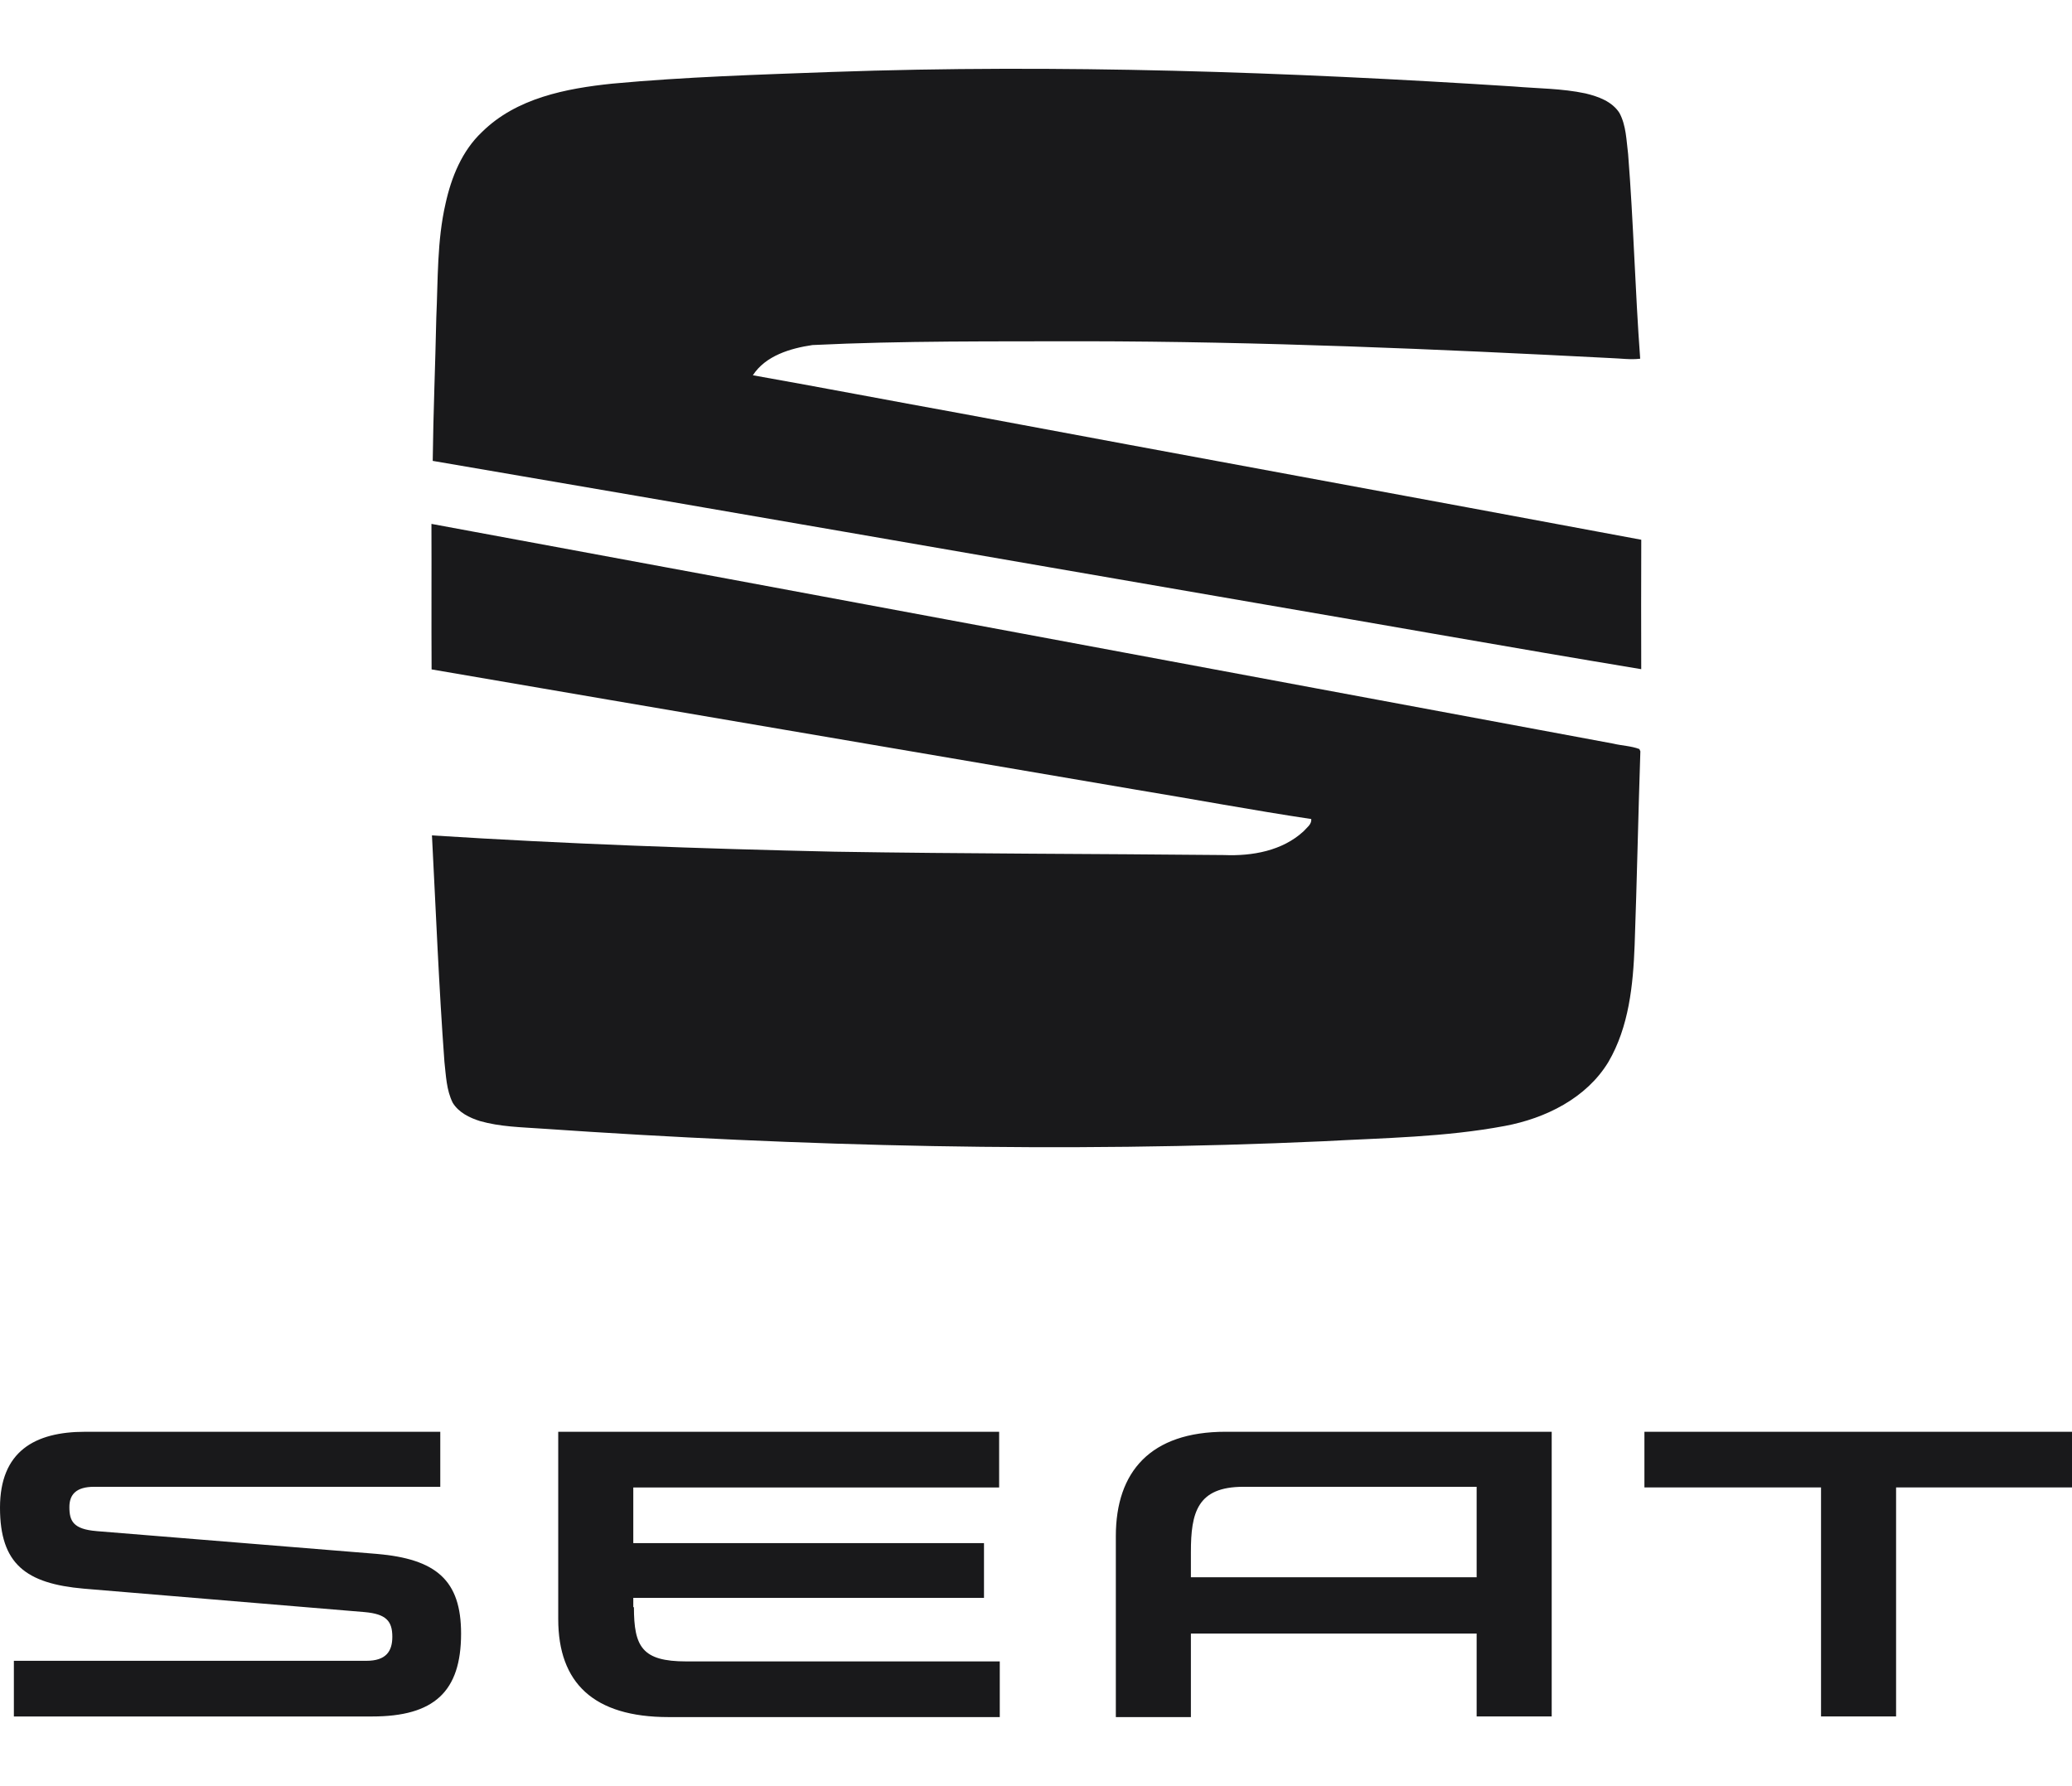
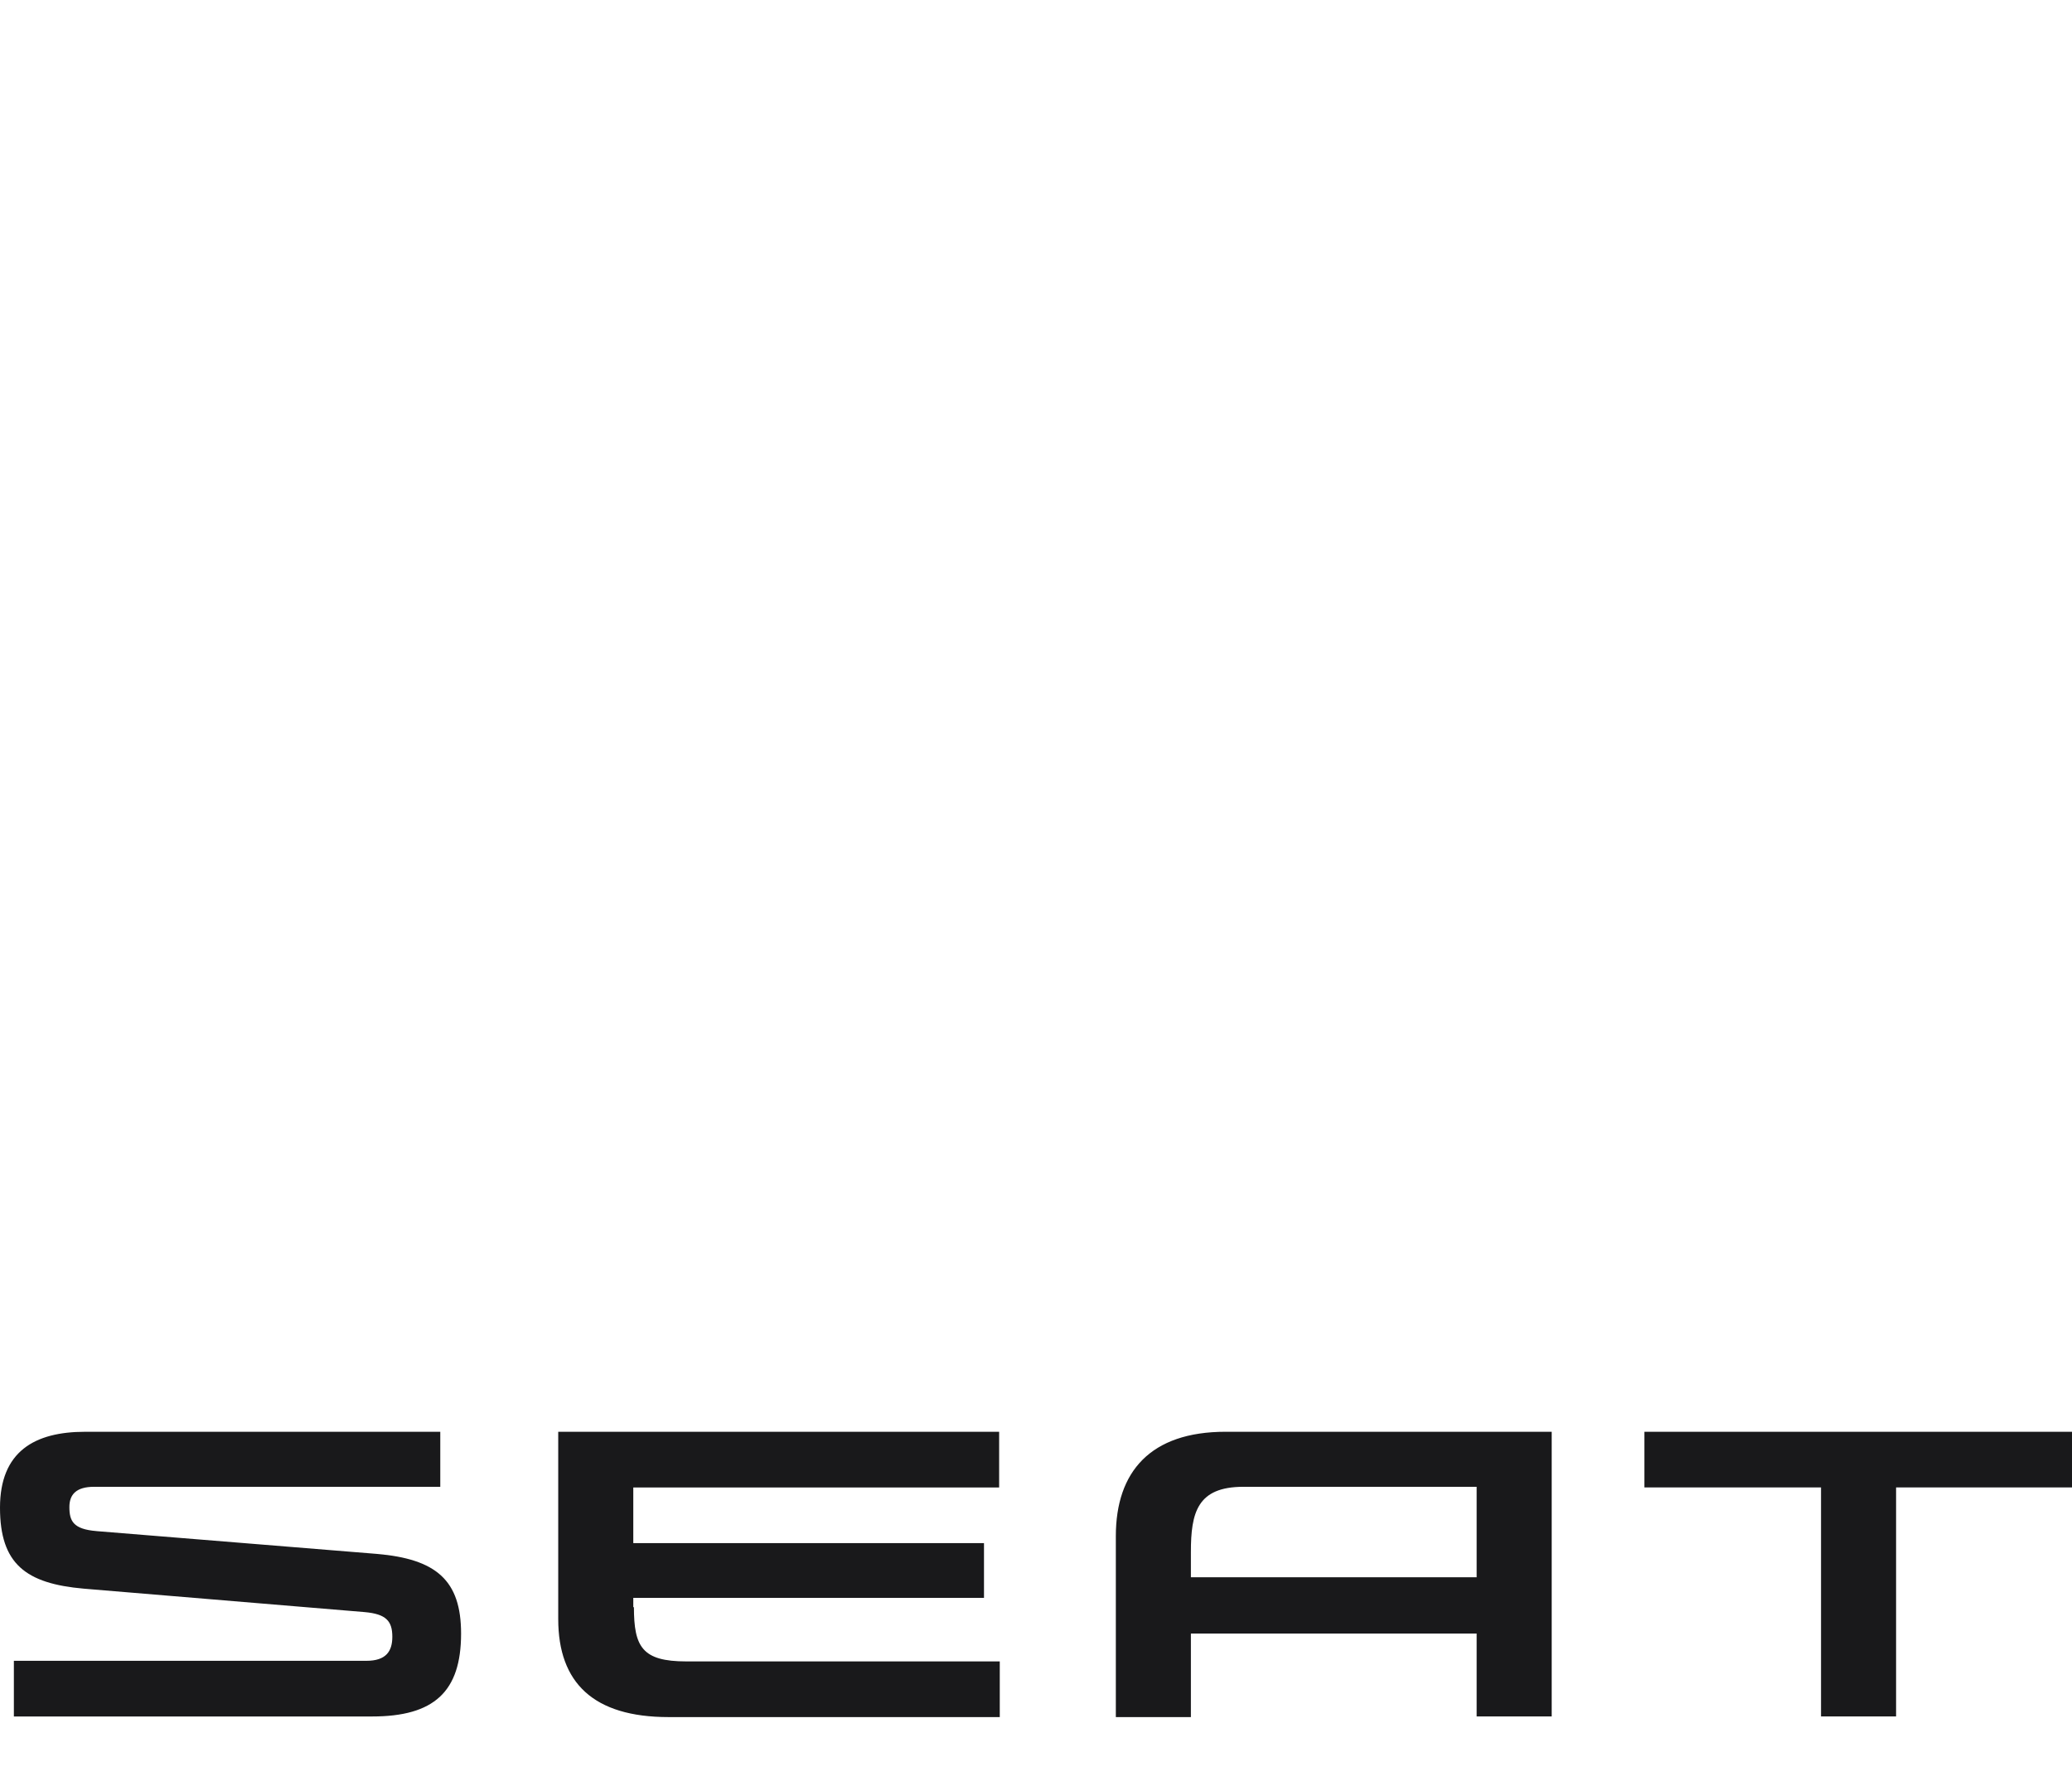
<svg xmlns="http://www.w3.org/2000/svg" id="Ebene_1" data-name="Ebene 1" viewBox="0 0 1253 1080">
  <defs>
    <style>
      .cls-1 {
        fill: #19191b;
      }
    </style>
  </defs>
-   <path class="cls-1" d="M502.99,43.52c137.53-4.85,275.19-.03,412.47,8.78,14.45,1.25,29.1,1.15,43.33,4.19,7.7,1.86,16.02,4.8,20.52,11.79,4.11,7.61,4.19,16.5,5.26,24.89,3.27,41.2,4.23,82.56,7.3,123.76-5.95.72-11.89-.19-17.84-.38-105.89-5.48-211.86-10.04-317.91-10.17-54.93.15-109.92-.38-164.8,2.29-13.3,1.96-28.36,6.41-36.04,18.27,41.52,7.37,82.96,15.33,124.46,22.84,137.56,25.75,275.22,50.92,412.78,76.63-.12,26.09-.07,52.18-.02,78.27-77.36-12.8-154.57-26.62-231.88-39.84-166.31-28.67-332.57-57.73-498.94-86.12.33-28.96,1.56-57.9,2.17-86.88,1.05-22.94.4-46.2,5.59-68.73,3.49-15.9,9.95-31.88,22-43.24,20.8-20.59,50.87-26.38,78.87-29.29,44.12-4.09,88.42-5.43,132.68-7.06h0ZM260.9,316.82c238.27,43.96,476.46,88.66,714.7,132.89,5.21,1.27,10.78,1.37,15.78,3.28l.6,1.37c-1.31,39.08-2.06,78.2-3.47,117.28-.91,24.11-3.45,49.34-15.86,70.58-13.3,21.96-38.08,34.11-62.61,38.7-36.14,6.79-73.06,7.24-109.67,9.25-157.51,7.15-315.35,3.2-472.61-7.63-12.56-.88-25.35-1.1-37.55-4.59-6.32-1.99-12.86-5.21-16.43-11.05-3.83-7.67-4.07-16.41-5.02-24.77-3.37-45.6-5.16-91.28-7.54-136.92,81.12,5.16,162.38,8.04,243.65,9.85,78.47,1.27,156.95,1.25,235.42,2.03,16.93.7,35.23-2.53,48.07-14.42,1.87-2.15,4.92-4.14,4.61-7.36-35.37-5.31-70.53-11.91-105.83-17.72-142.03-24.28-284.13-48.35-426.14-72.77-.17-29.34.03-58.67-.09-88.01h0Z" />
  <path class="cls-1" d="M892.97,899.53v54.33h-172.8v-15.3c0-23.72,3.81-39.41,31.66-39.41h141.14v.38ZM741.15,865.86c-45.39,0-66.37,24.1-66.37,63.13v109.42h45.39v-50.5h172.8v50.12h45.39v-172.16h-197.21ZM994.43,865.86v33.67h106.8v138.49h45.39v-138.49h106.8v-33.67h-259ZM383.35,971.84c0,24.1,4.96,32.9,31.66,32.9h189.58v33.67h-200.26c-45.39,0-66.75-20.66-66.75-59.3v-113.24h266.63v33.67h-221.24v33.67h212.08v33.09h-212.08v5.74l.38-.19ZM58.36,925.93c-14.11-1.15-16.4-6.12-16.4-14.54,0-7.65,4.2-12.24,14.88-12.24h209.41v-33.28H51.5c-30.52,0-51.5,11.86-51.5,45.91s15.64,45.91,50.73,48.97l169.74,14.16c12.97,1.15,16.78,5.36,16.78,14.92,0,8.8-3.81,14.54-15.64,14.54H8.39v33.67h216.66c37.38,0,53.78-14.92,53.78-50.12,0-32.14-14.88-45.14-51.11-48.21l-169.36-13.77Z" />
</svg>